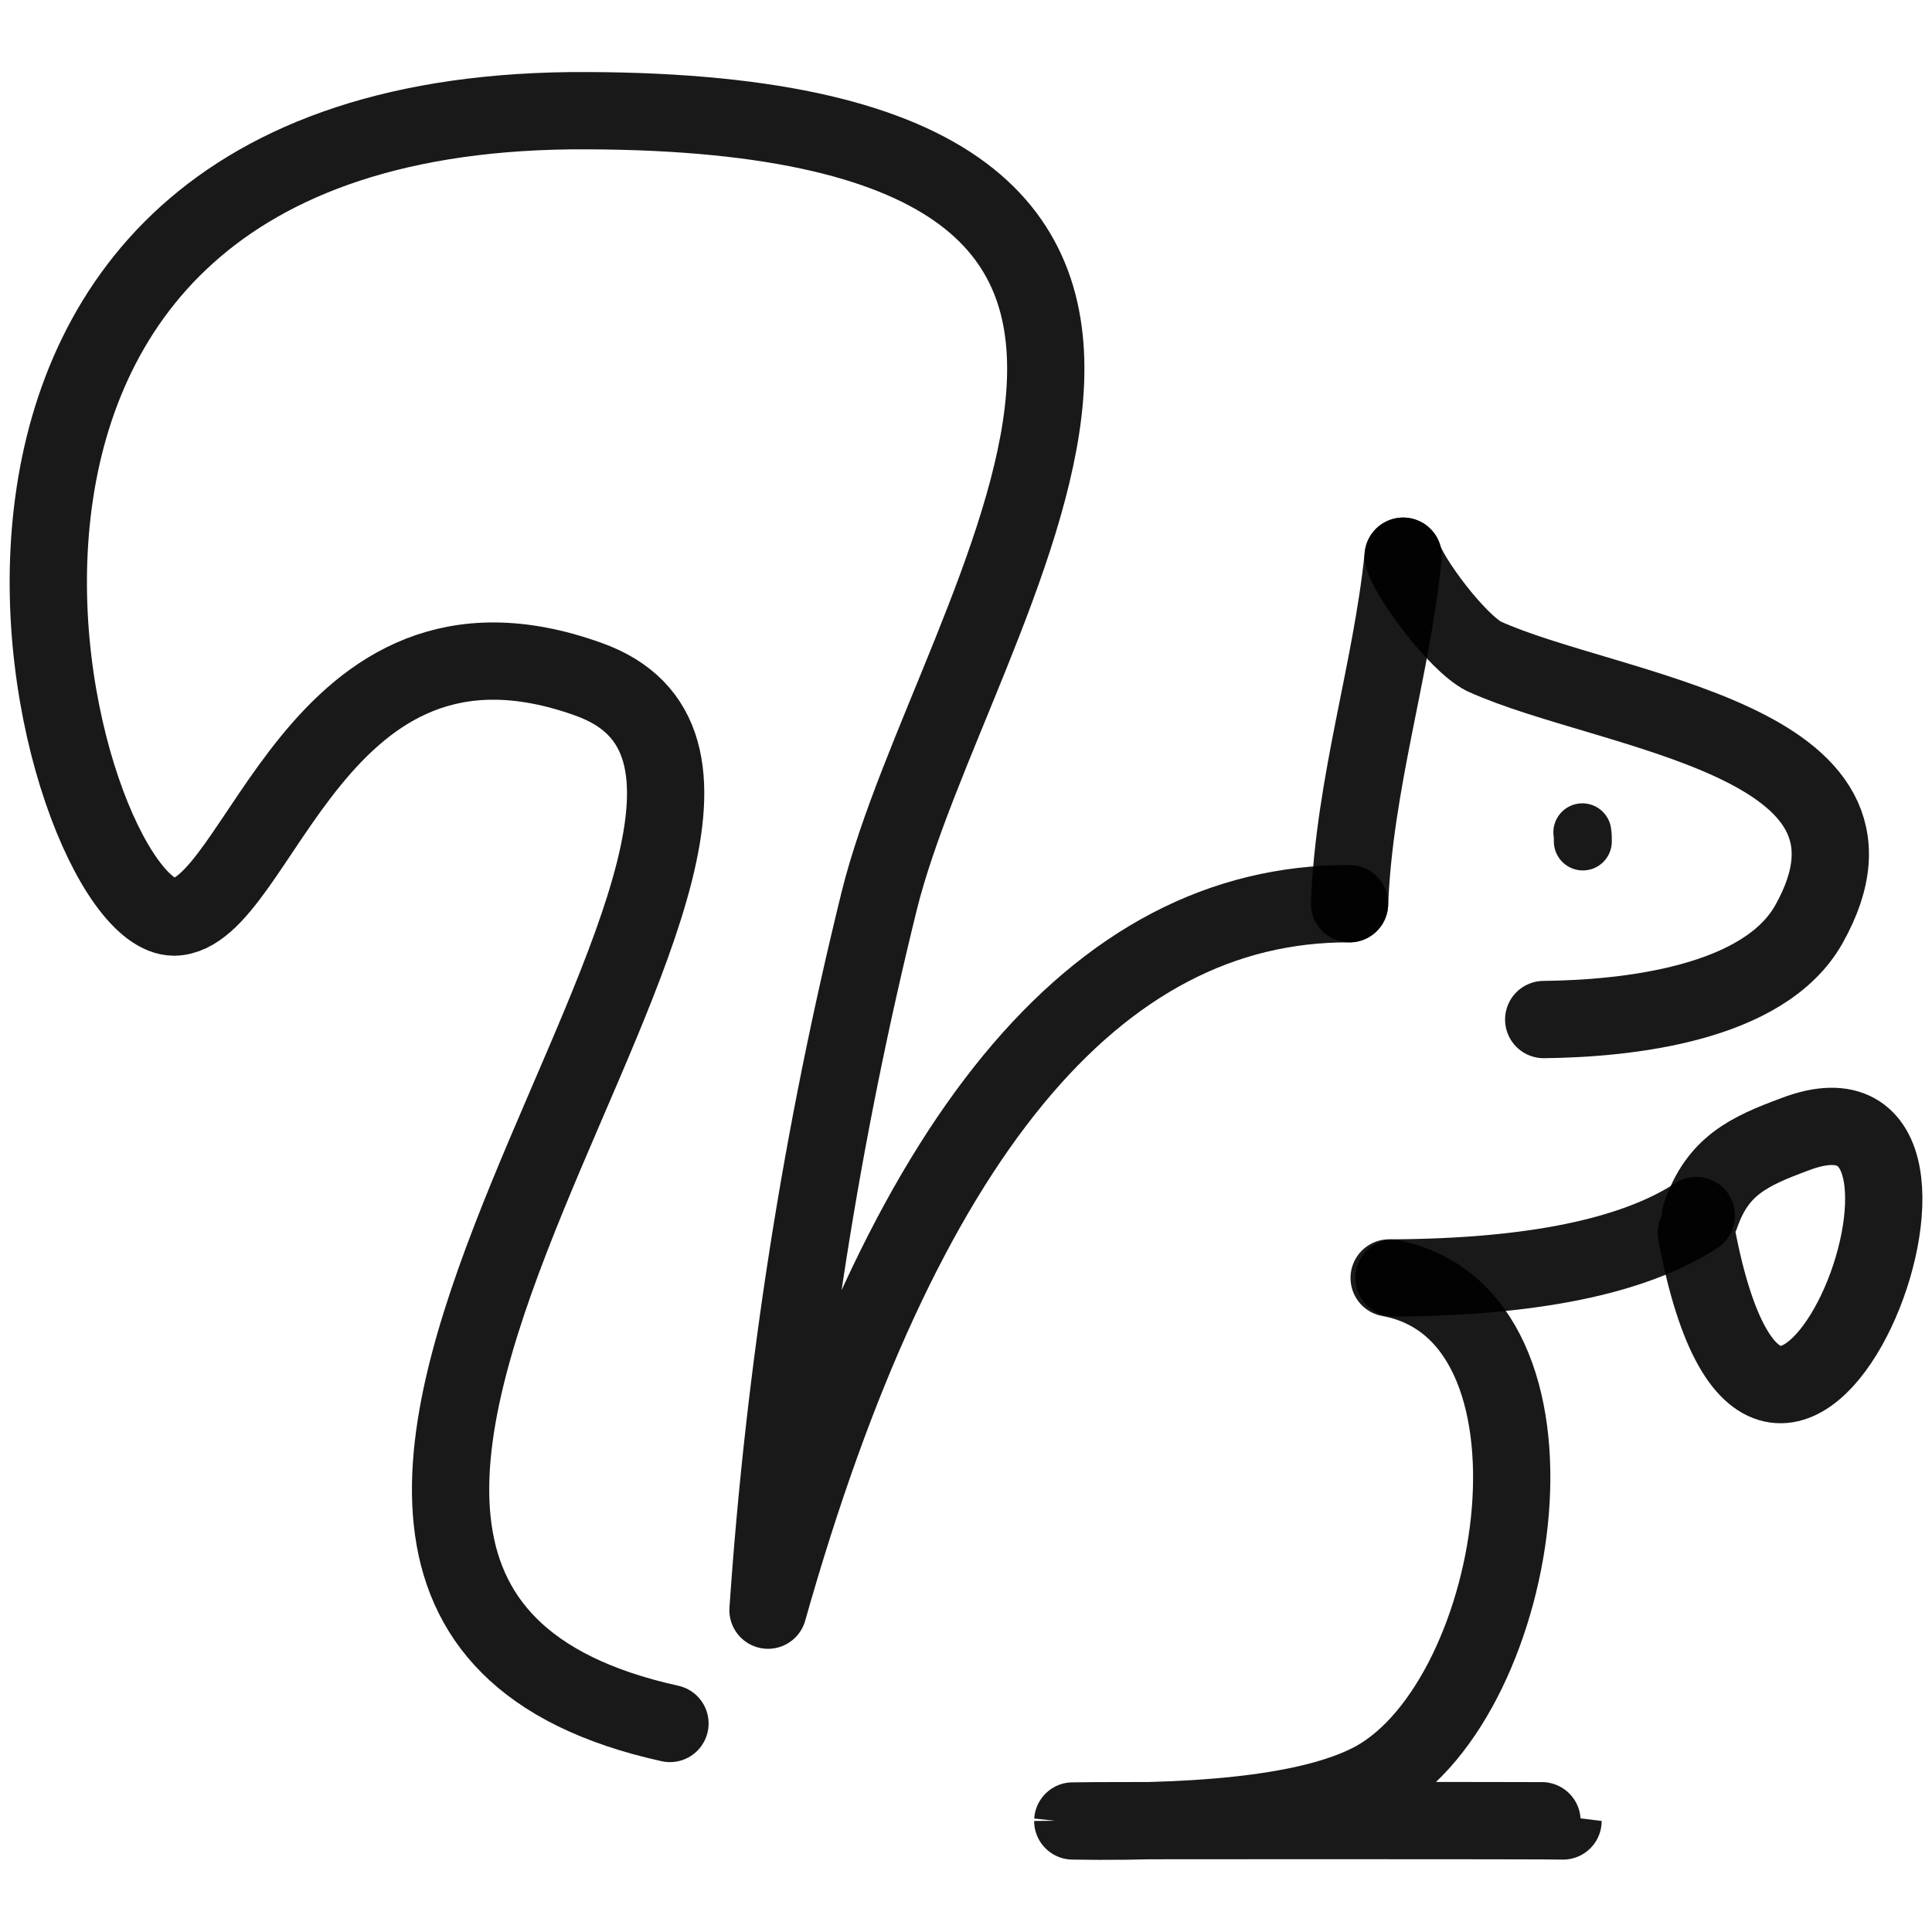
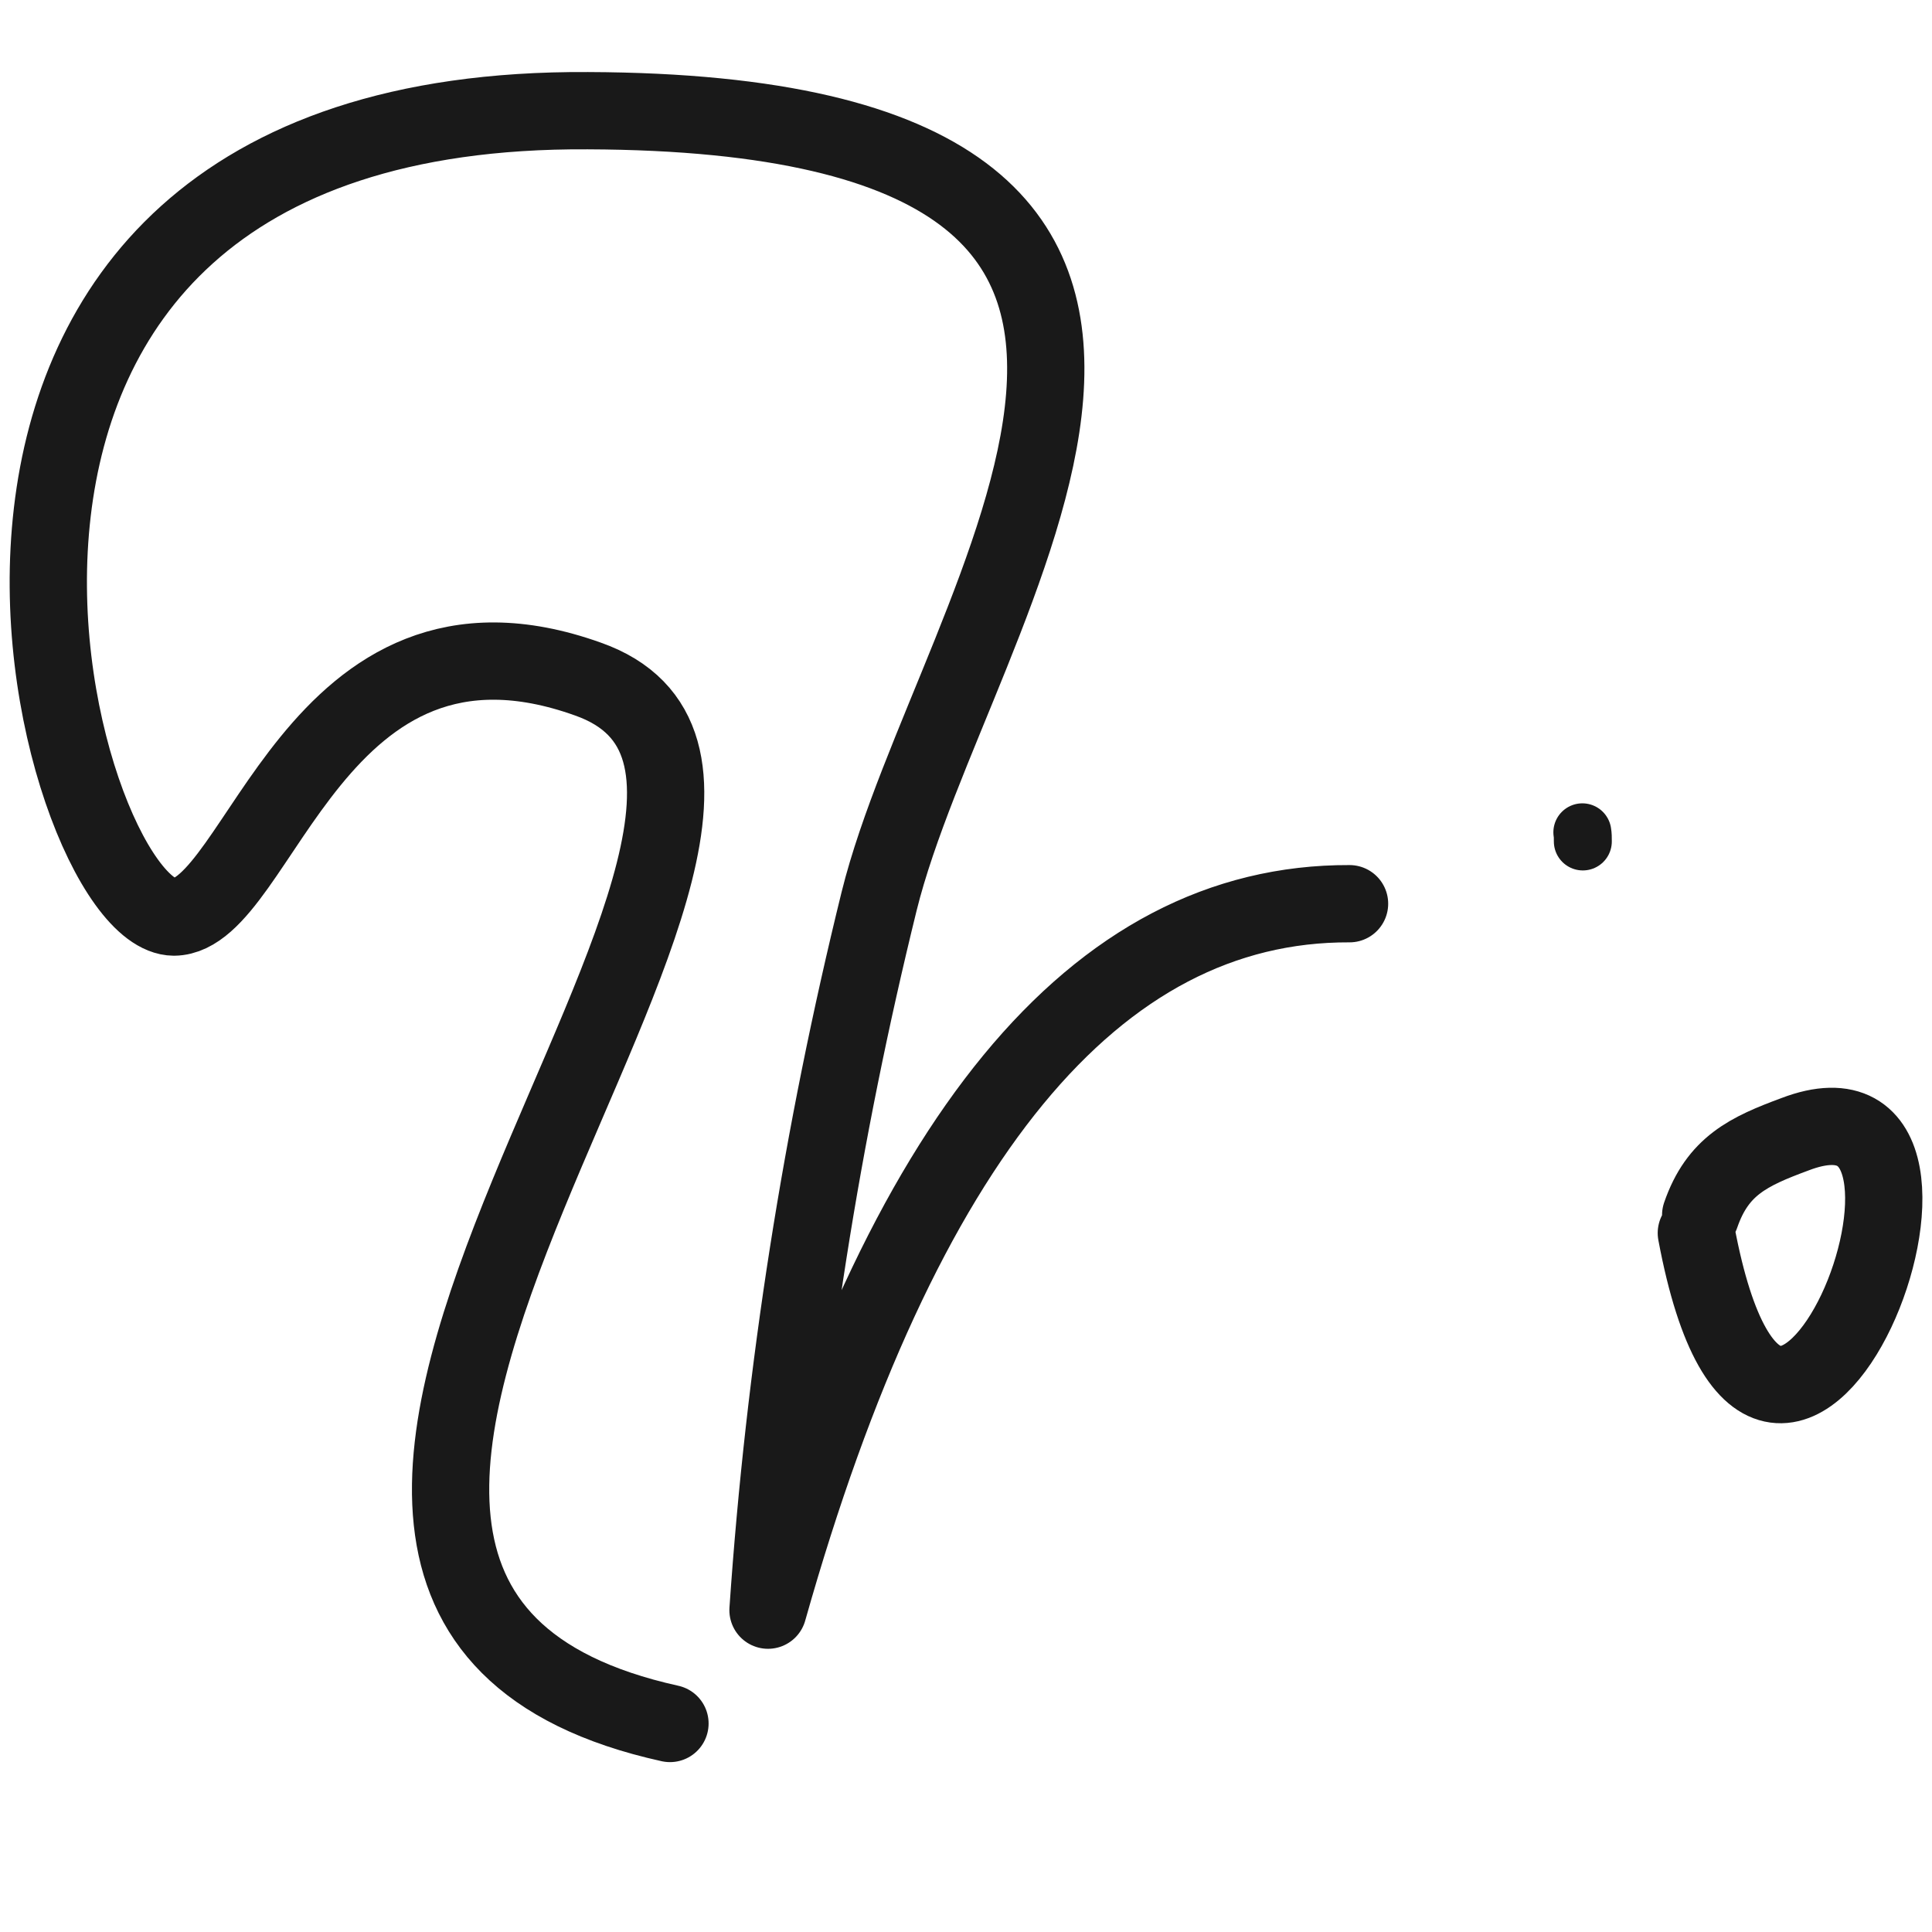
<svg xmlns="http://www.w3.org/2000/svg" version="1.1" width="100%" height="100%" id="svgWorkerArea" viewBox="0 0 400 400" style="background: white;">
  <defs id="defsdoc">
    <pattern id="patternBool" x="0" y="0" width="10" height="10" patternUnits="userSpaceOnUse" patternTransform="rotate(35)">
      <circle cx="5" cy="5" r="4" style="stroke: none;fill: #ff000070;" />
    </pattern>
  </defs>
  <g id="fileImp-353912670" class="cosito">
    <path id="pathImp-420698862" fill="none" stroke="#000000" stroke-linecap="round" stroke-linejoin="round" stroke-opacity="0.9" stroke-width="16" class="grouped" d="M138.709 356.828C15.709 329.696 189.009 164.296 121.709 140.586 65.009 120.296 53.909 189.696 36.009 189.872 11.409 189.696-35.091 21.996 121.709 22.917 278.409 23.496 197.109 125.496 182.009 186.609 170.109 234.896 162.409 283.696 159.009 333.366 186.609 235.696 226.709 186.896 279.409 187.104" />
-     <path id="pathImp-279602202" fill="none" stroke="#000000" stroke-linecap="round" stroke-linejoin="round" stroke-opacity="0.9" stroke-width="16" class="grouped" d="M279.409 187.104C280.409 161.996 288.109 138.896 290.509 115.156" />
-     <path id="pathImp-421930819" fill="none" stroke="#000000" stroke-linecap="round" stroke-linejoin="round" stroke-opacity="0.9" stroke-width="16" class="grouped" d="M290.509 115.156C291.609 119.496 301.609 132.996 307.209 135.878 333.209 147.696 396.109 152.896 374.509 191.362 365.209 207.896 336.909 210.896 319.609 211.087" />
-     <path id="pathImp-629095976" fill="none" stroke="#000000" stroke-linecap="round" stroke-linejoin="round" stroke-opacity="0.9" stroke-width="16" class="grouped" d="M287.609 264.586C327.509 271.896 315.609 351.296 284.609 368.528 273.109 374.796 252.209 377.496 222.109 377.01 222.109 376.896 323.609 376.896 323.609 377.01" />
-     <path id="pathImp-281759562" fill="none" stroke="#000000" stroke-linecap="round" stroke-linejoin="round" stroke-opacity="0.9" stroke-width="16" class="grouped" d="M288.609 264.586C317.109 264.396 338.109 260.196 351.209 251.673" />
    <path id="pathImp-952623379" fill="none" stroke="#000000" stroke-linecap="round" stroke-linejoin="round" stroke-opacity="0.9" stroke-width="16" class="grouped" d="M351.209 255.287C367.609 342.796 416.309 217.696 371.609 234.845 362.009 238.396 355.609 241.396 352.109 251.569" />
    <path id="pathImp-6166068" fill="none" stroke="#000000" stroke-linecap="round" stroke-linejoin="round" stroke-opacity="0.9" stroke-width="12" class="grouped" d="M327.709 174.215C327.709 173.396 327.709 172.896 327.609 172.322" />
  </g>
</svg>